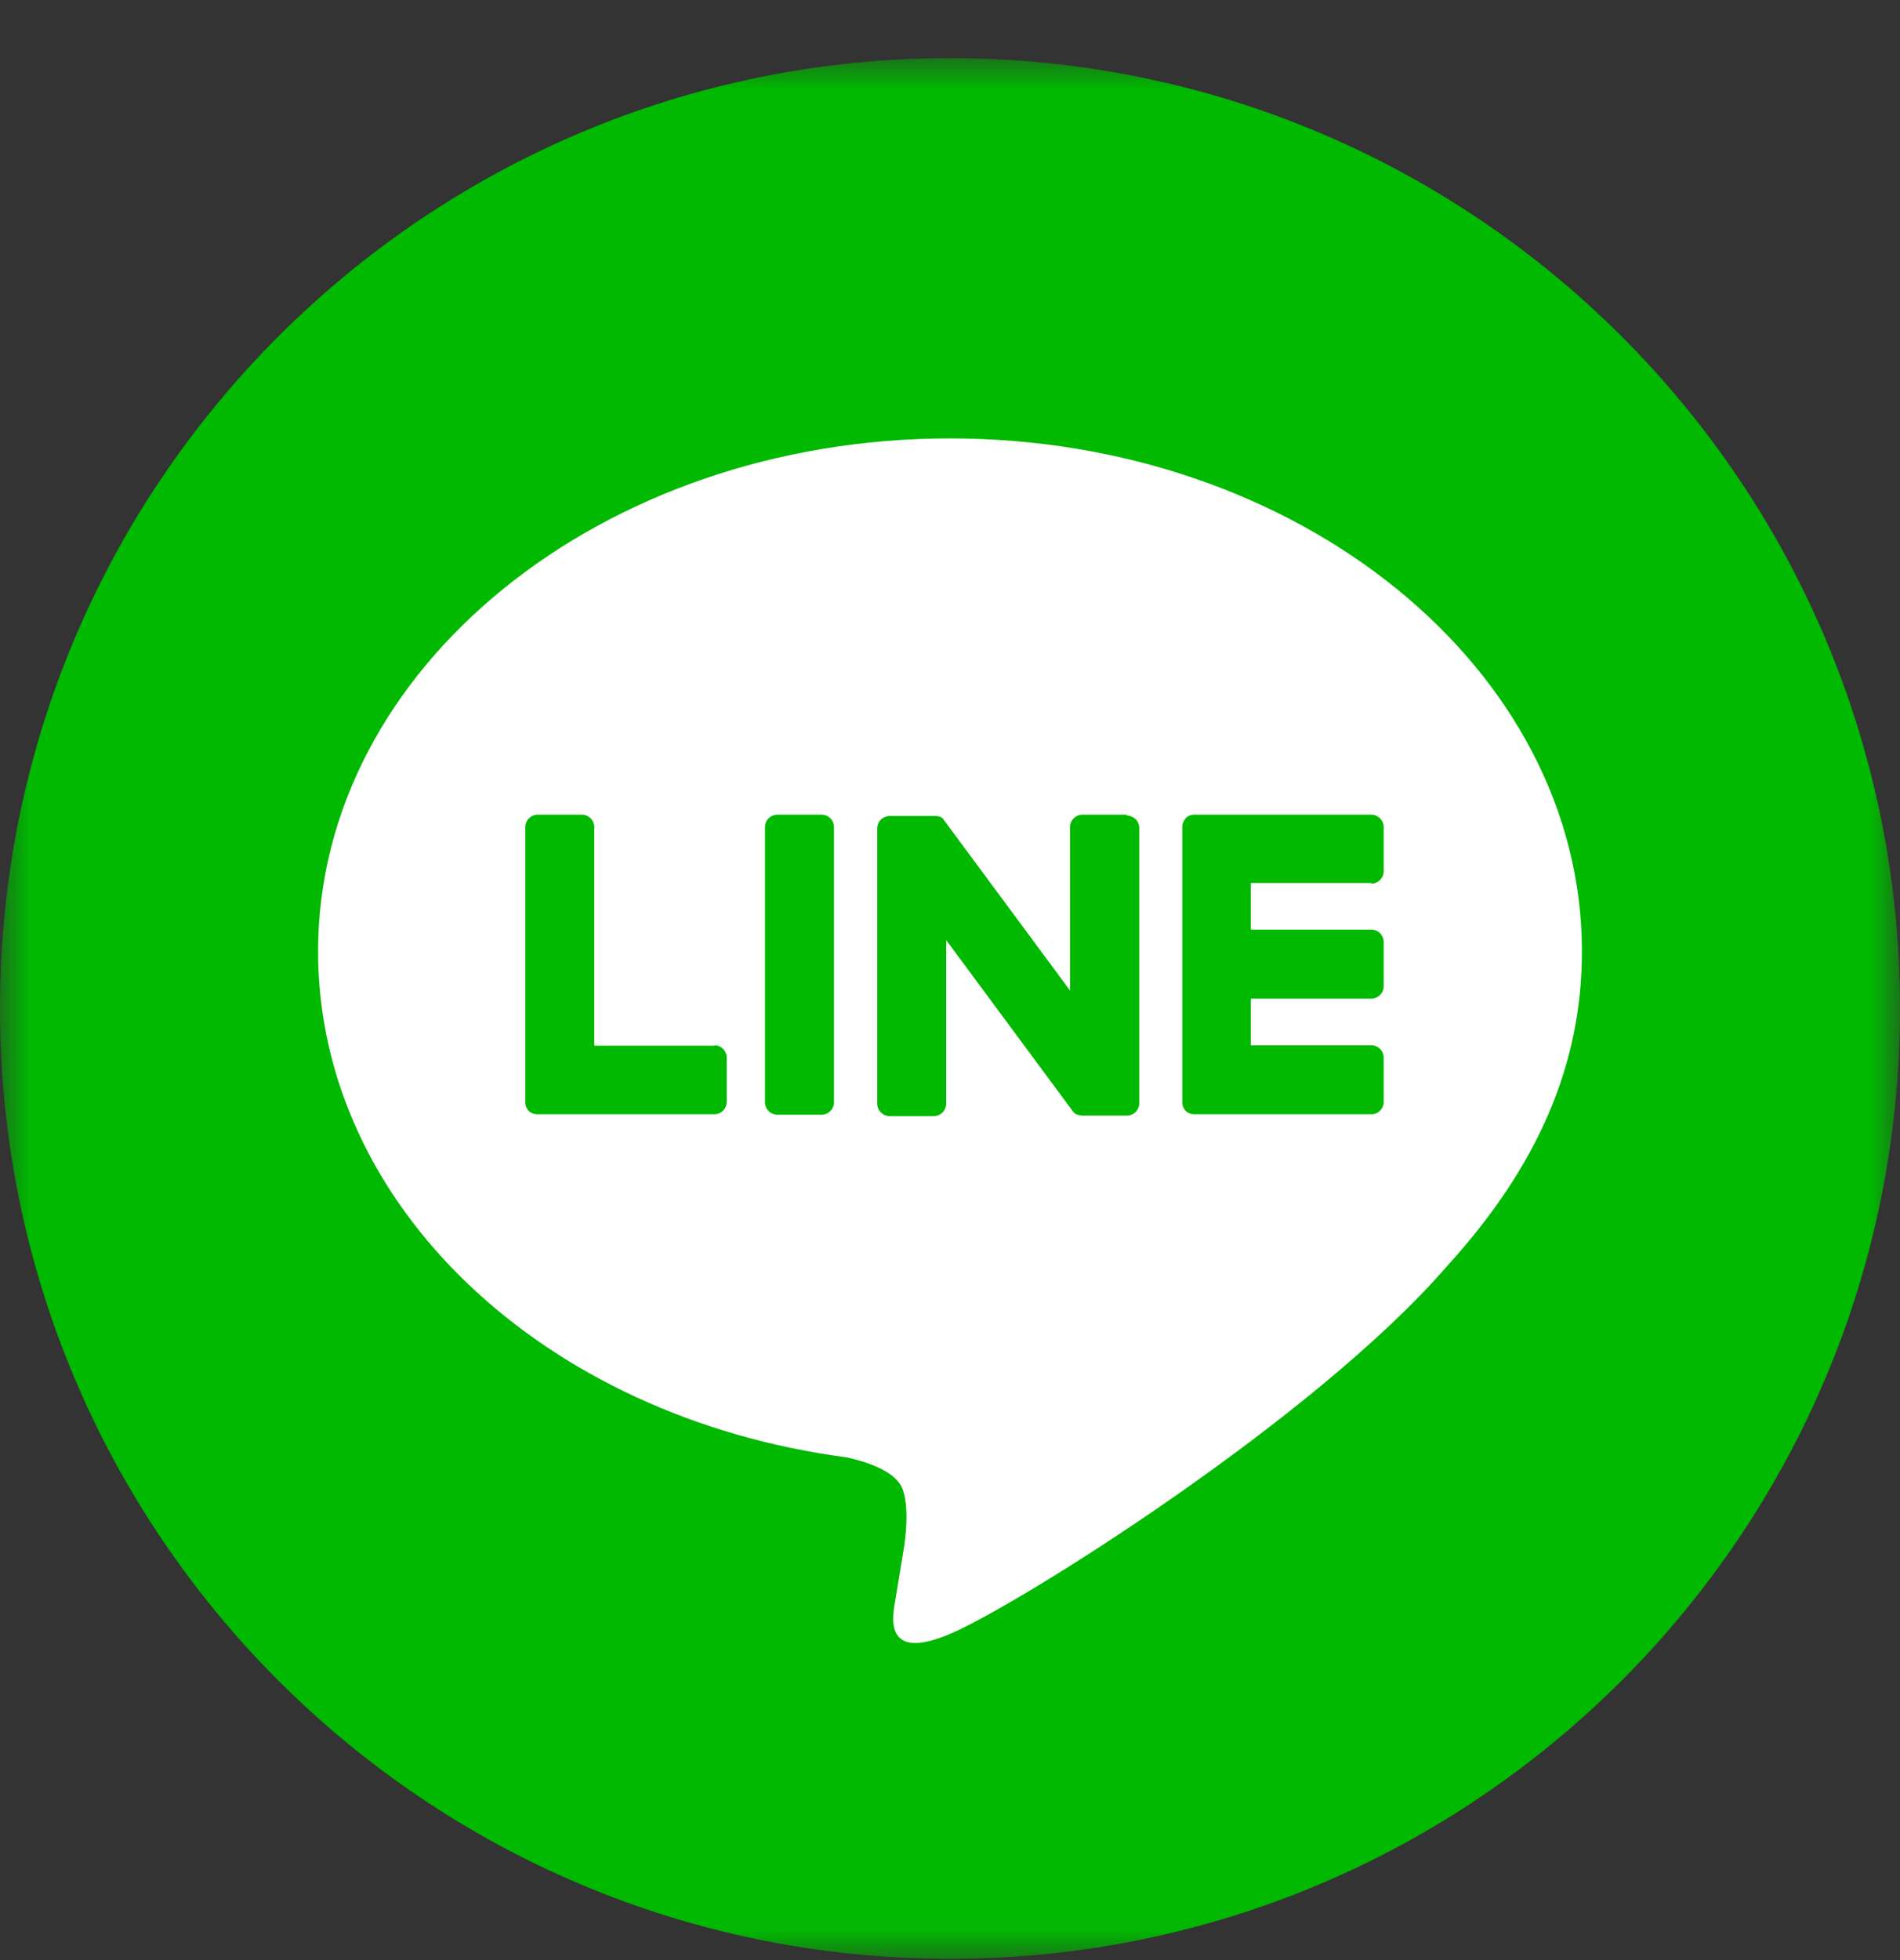
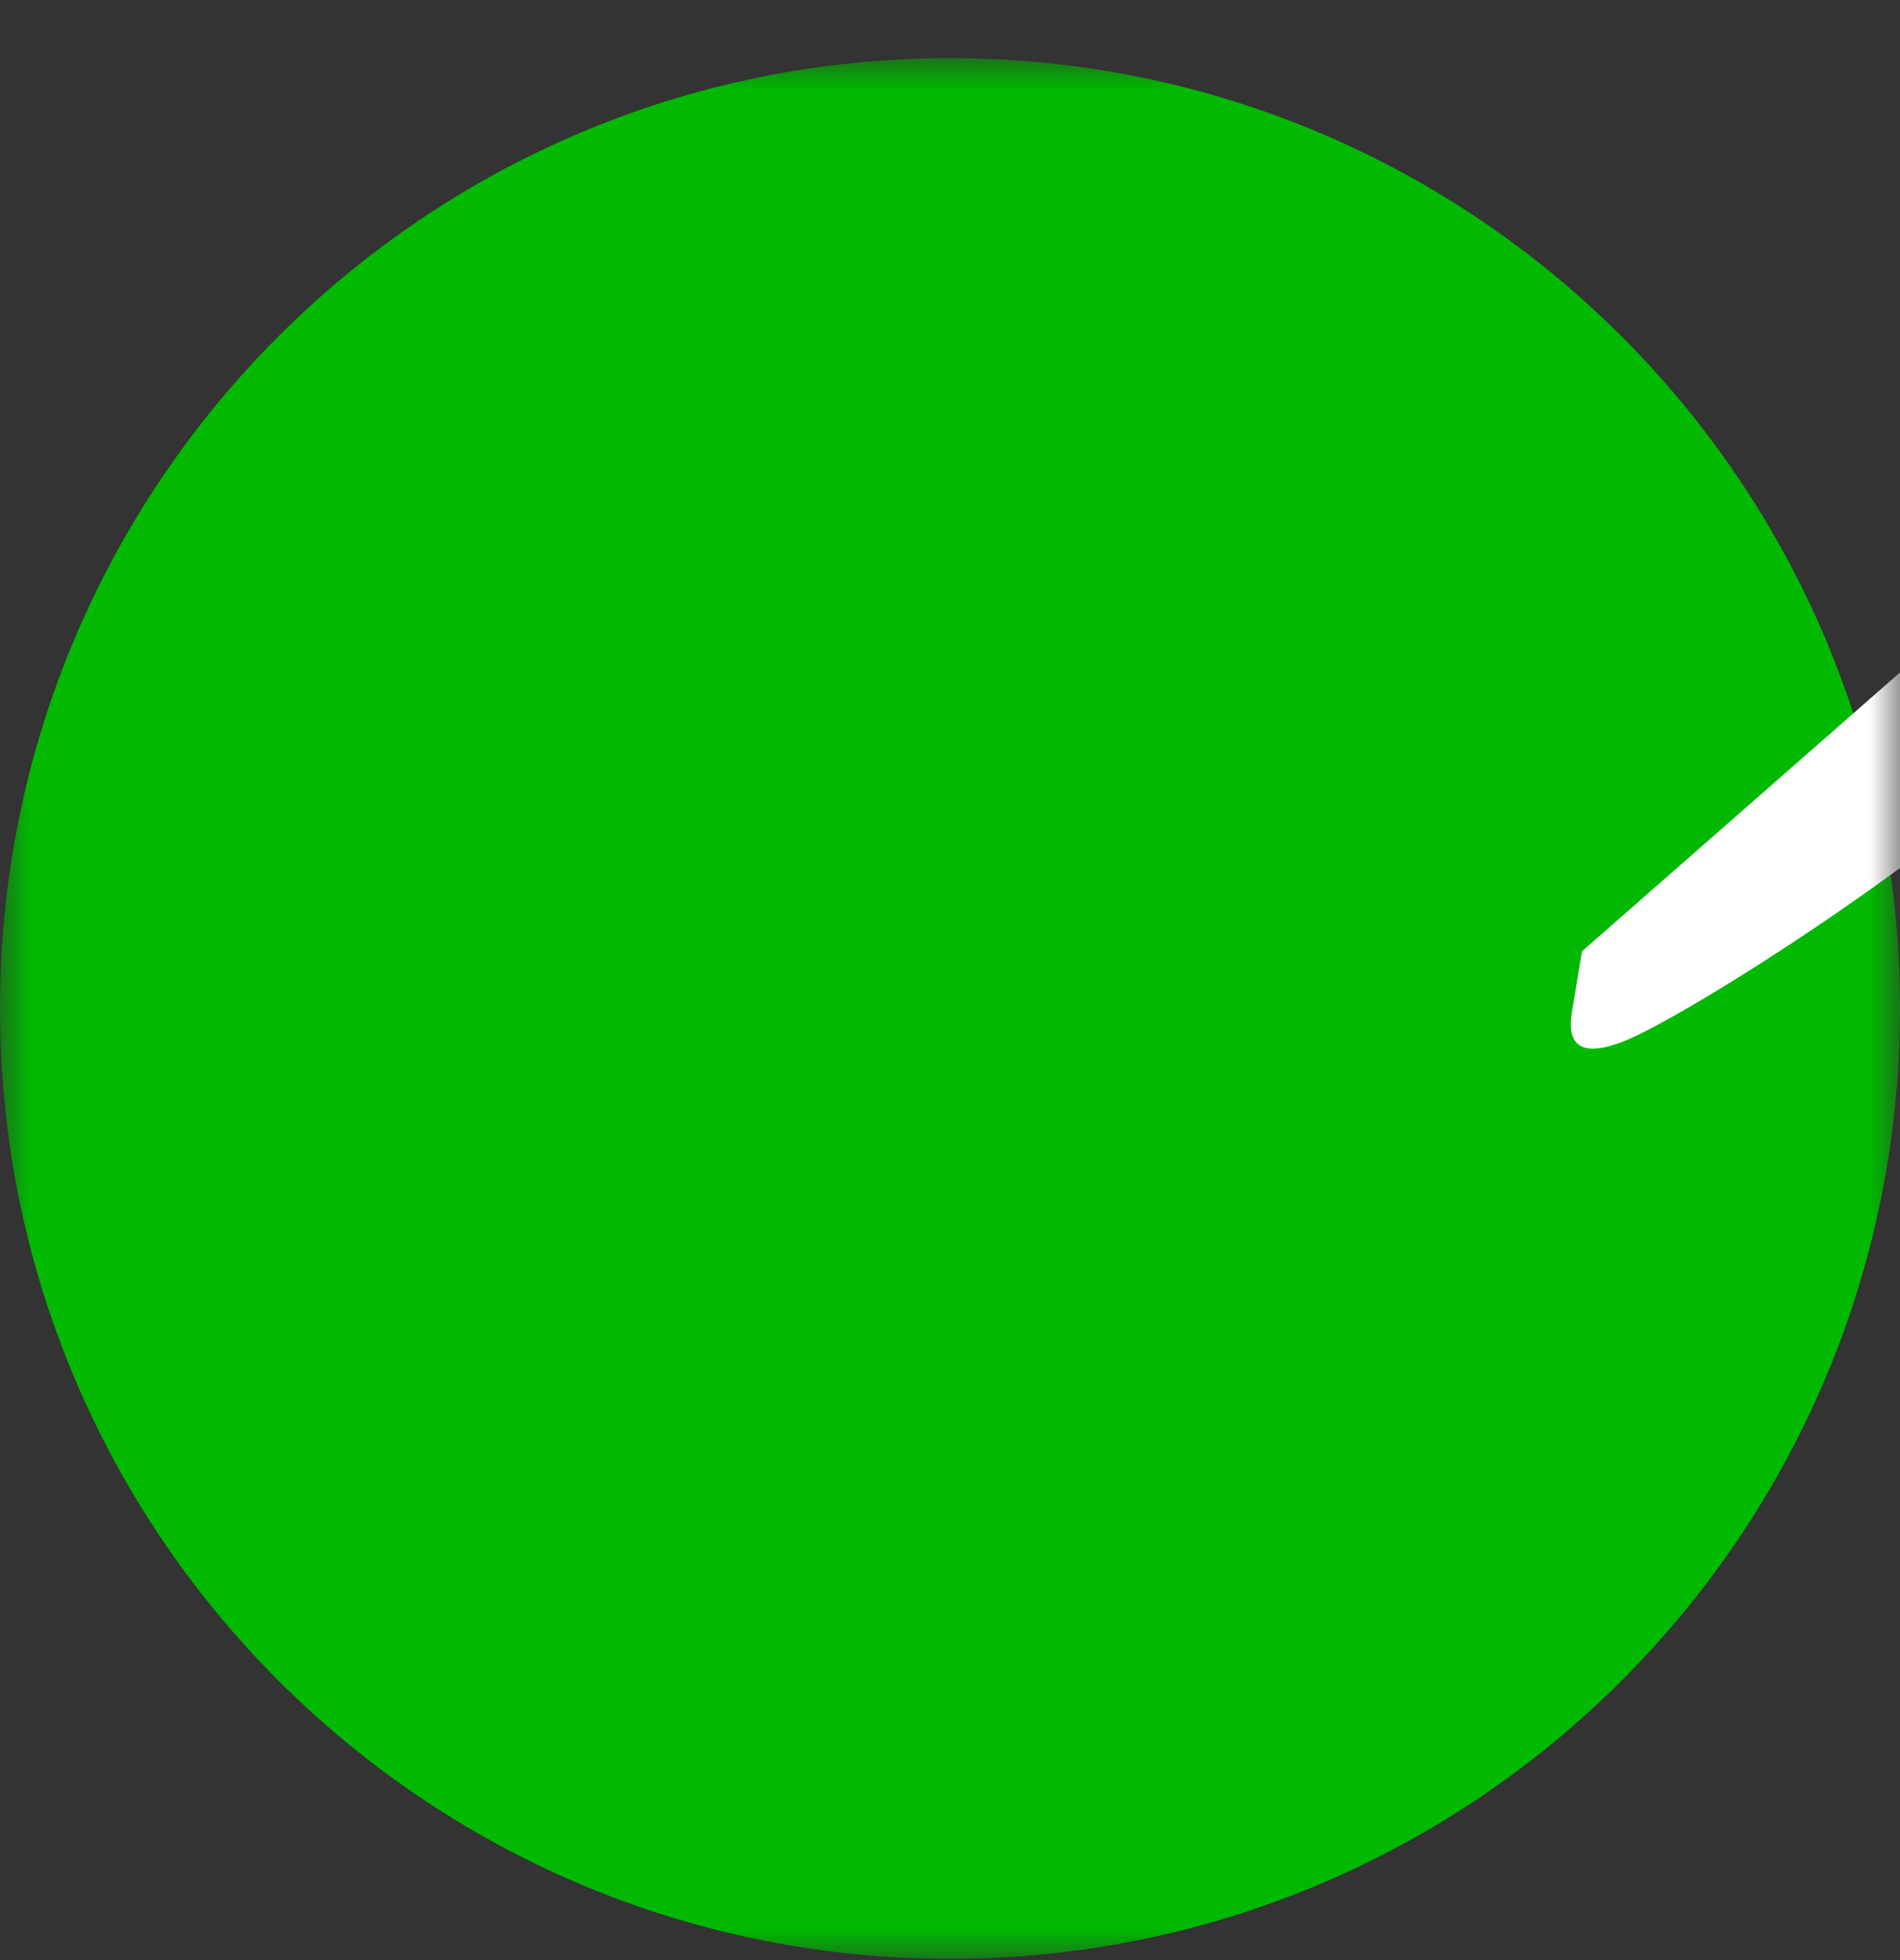
<svg xmlns="http://www.w3.org/2000/svg" width="32" height="33" fill="none">
  <rect width="100%" height="100%" fill="#333333" stroke="none" />
  <mask id="a" style="mask-type:luminance" maskUnits="userSpaceOnUse" x="0" y="0" width="32" height="33">
    <path d="M32 .979H0v32h32v-32z" fill="#fff" />
  </mask>
  <g mask="url(#a)">
    <path d="M32 16.979c0 8.836-7.164 16-16 16s-16-7.164-16-16 7.164-16 16-16 16 7.164 16 16z" fill="#00B900" />
-     <path d="M26.643 16.017c0-4.761-4.773-8.636-10.643-8.636-5.87 0-10.643 3.875-10.643 8.636 0 4.27 3.788 7.843 8.9 8.519.347.075.819.23.94.524.105.268.071.69.033.962l-.15.913c-.046.268-.216 1.053.92.574 1.136-.48 6.13-3.61 8.36-6.18 1.543-1.69 2.283-3.407 2.283-5.312z" fill="#fff" />
-     <path d="M13.838 13.716h-.747a.21.21 0 00-.207.207v4.637a.21.21 0 00.207.207h.747a.21.21 0 00.208-.207v-4.637a.21.21 0 00-.208-.207zm5.139 0h-.747a.21.21 0 00-.208.207v2.754l-2.124-2.87-.015-.024-.011-.01h-.004s-.008-.008-.011-.008l-.004-.004s-.008-.004-.011-.008h-.008l-.011-.007h-.008c-.004 0-.007 0-.011-.004h-.008c-.003 0-.007 0-.011-.004h-.804a.21.21 0 00-.207.208v4.636a.21.21 0 00.207.208h.747a.21.21 0 00.208-.208v-2.754l2.128 2.875c.015.023.034.038.052.053.004 0 .008.004.012.007h.007s.008 0 .012.004c0 0 .007 0 .01.004h.009a.328.328 0 00.068.011h.746a.21.21 0 00.208-.207v-4.637a.21.21 0 00-.208-.207m-6.941 3.874h-2.03v-3.682a.21.21 0 00-.208-.207h-.747a.21.21 0 00-.207.207v4.637c0 .056.023.105.057.143a.213.213 0 00.143.057h2.984a.21.21 0 00.208-.208v-.747a.21.21 0 00-.208-.207m11.065-2.721a.21.21 0 00.208-.207v-.747a.21.21 0 00-.208-.207h-2.984a.213.213 0 00-.143.056v.008a.212.212 0 00-.057.143v4.637c0 .056.023.105.057.143a.212.212 0 00.143.057h2.984a.21.21 0 00.208-.208v-.747a.21.21 0 00-.208-.207h-2.03v-.785h2.03a.21.21 0 00.208-.208v-.747a.21.21 0 00-.208-.207h-2.03v-.785h2.03v.011z" fill="#00B900" />
+     <path d="M26.643 16.017l-.15.913c-.046.268-.216 1.053.92.574 1.136-.48 6.13-3.61 8.36-6.18 1.543-1.69 2.283-3.407 2.283-5.312z" fill="#fff" />
  </g>
</svg>